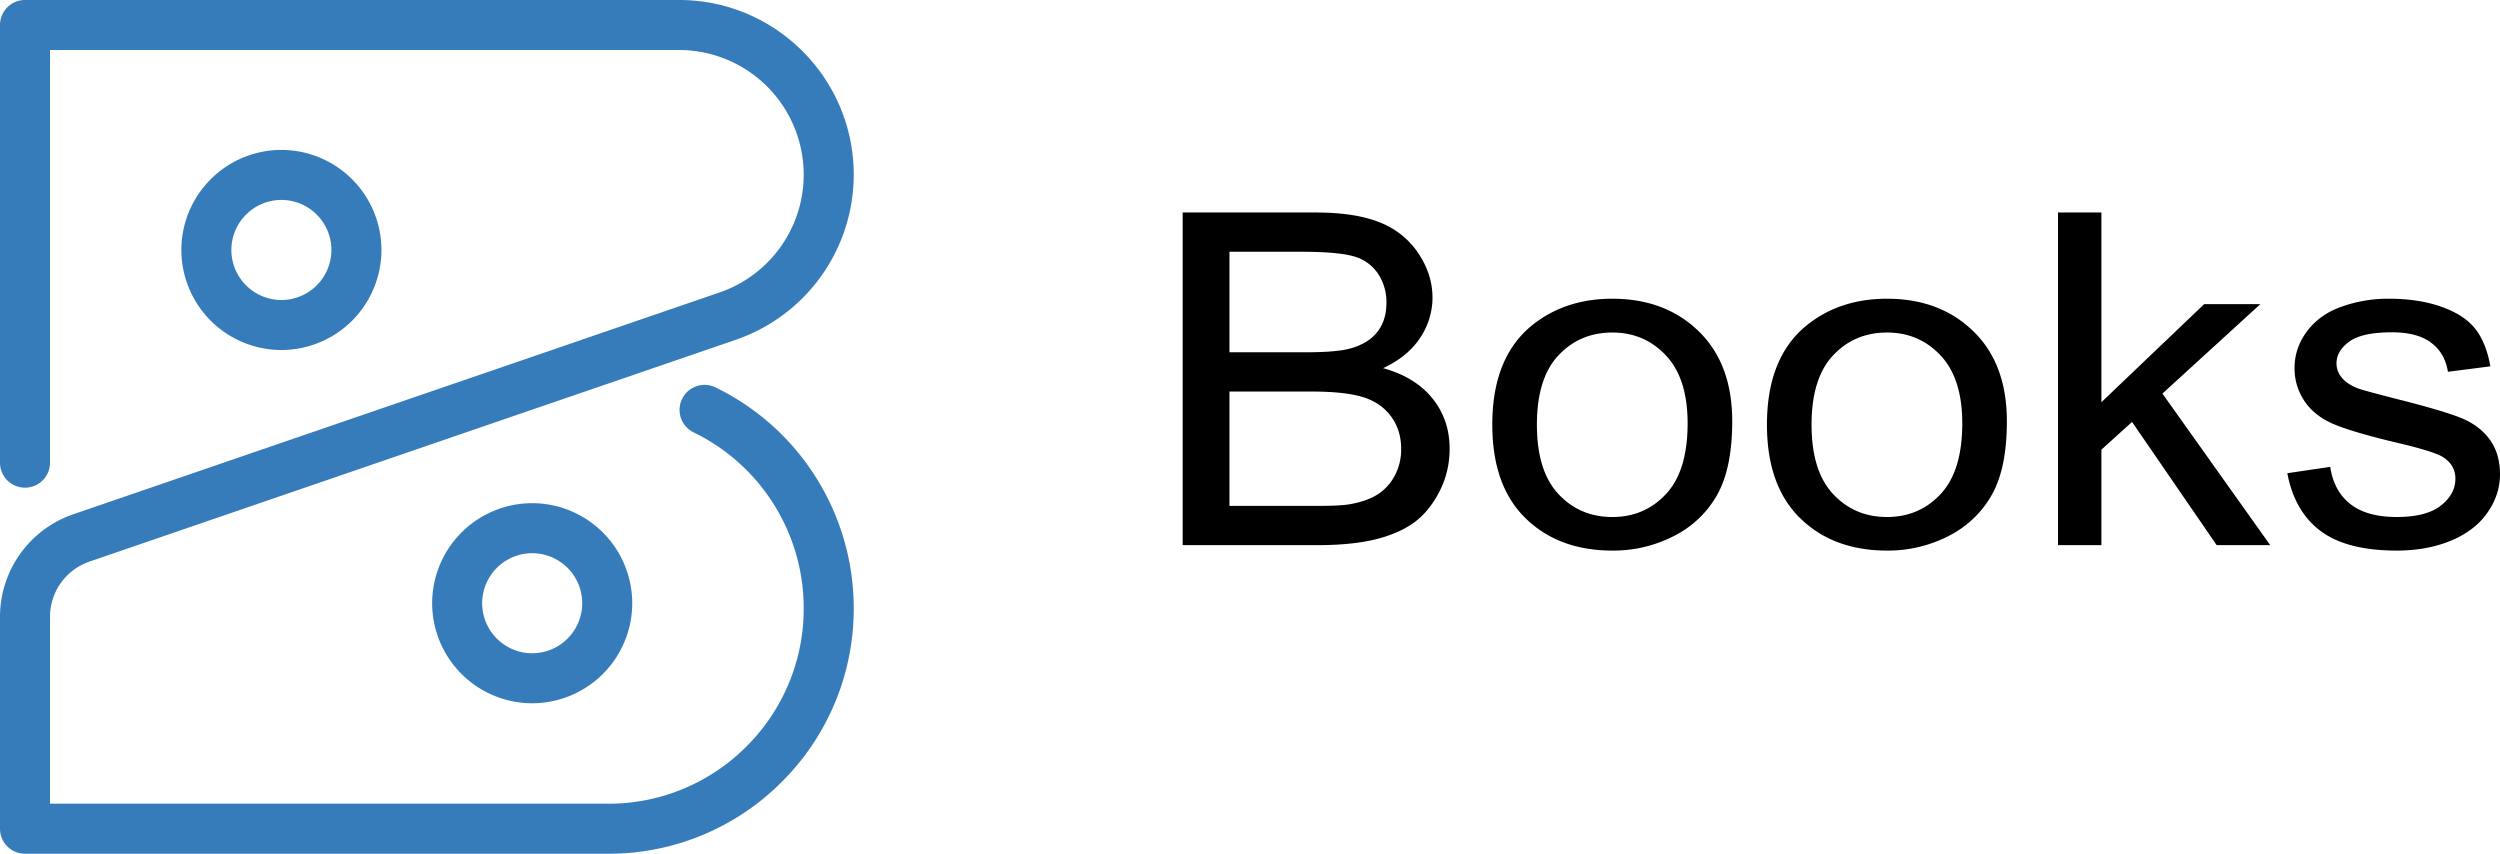
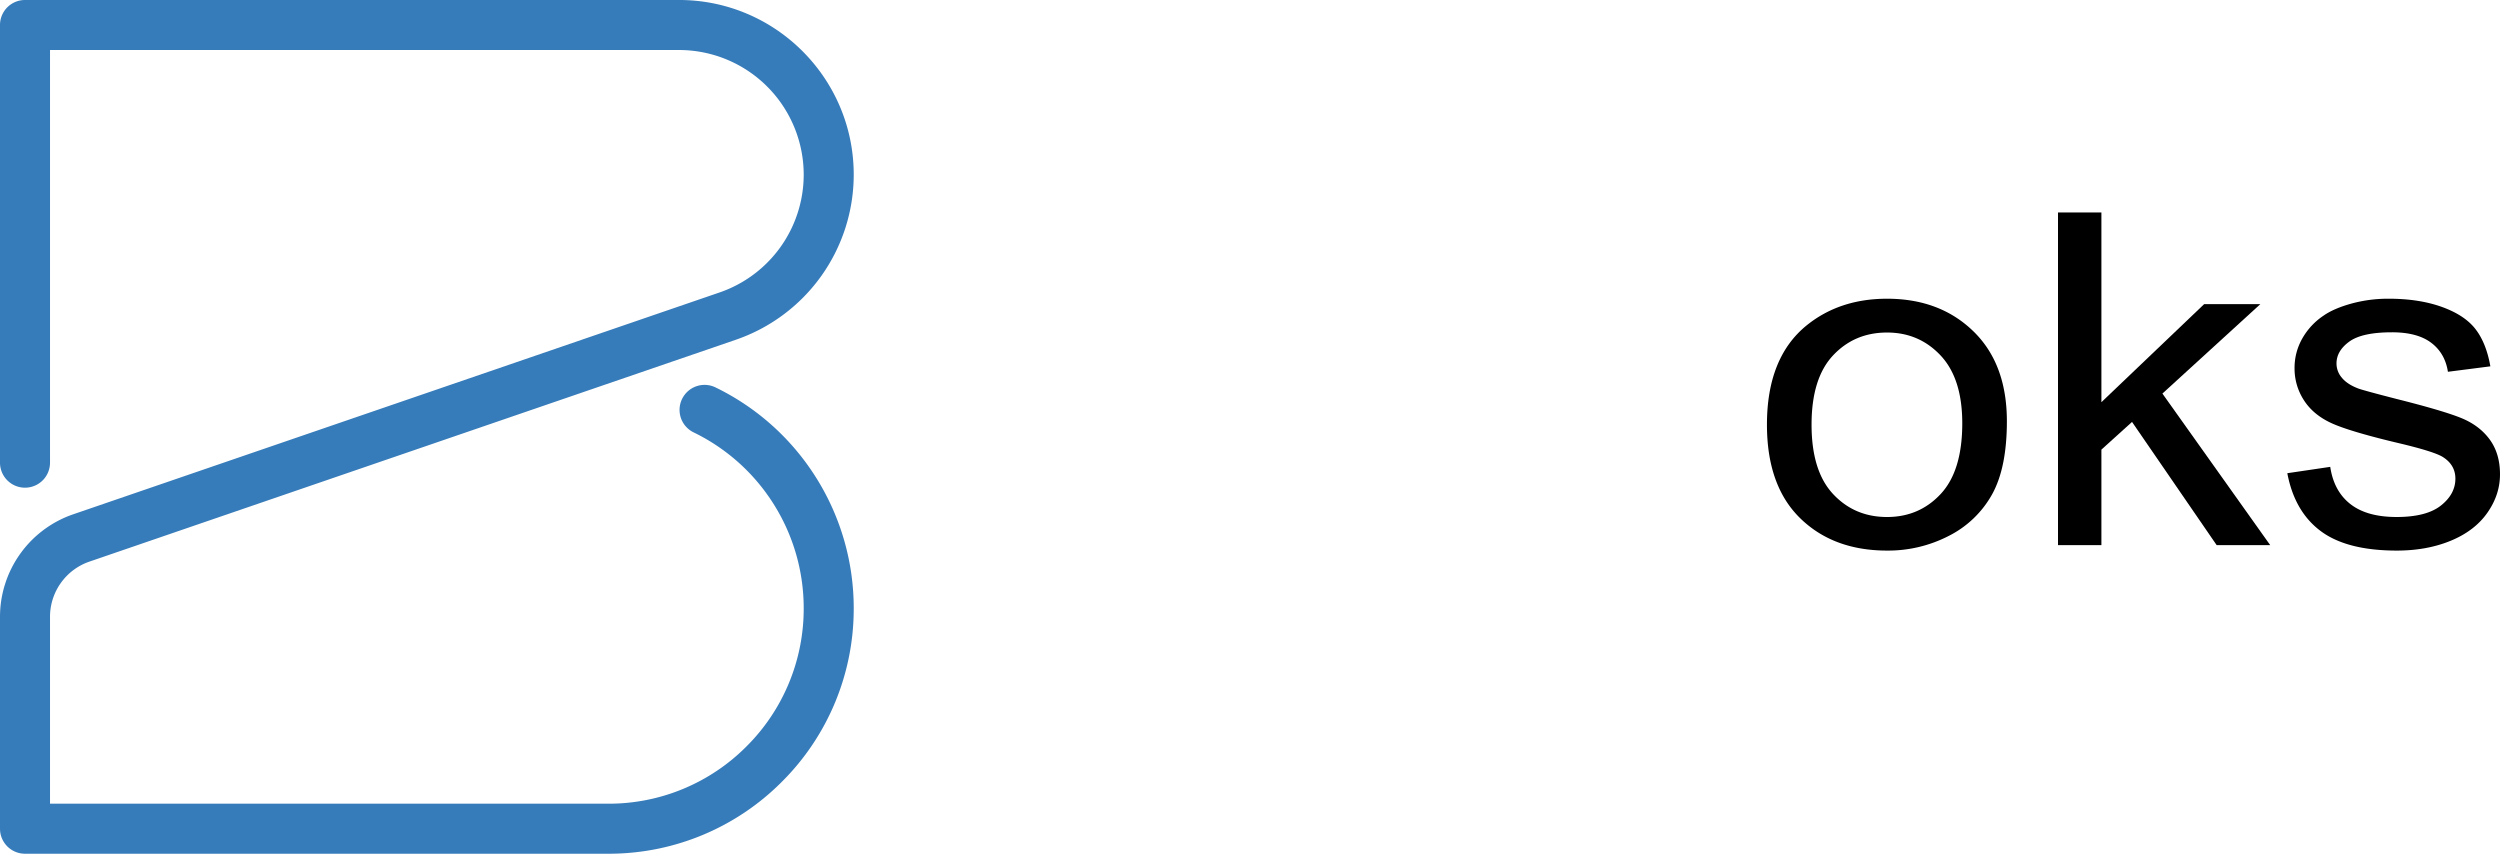
<svg xmlns="http://www.w3.org/2000/svg" id="Слой_1" data-name="Слой 1" viewBox="0 0 1897.542 647.994">
  <defs>
    <style>.cls-1{fill:#226eb3;opacity:0.9;isolation:isolate;}</style>
  </defs>
  <path class="cls-1" d="M106.991-1337.778H-335.682a18.983,18.983,0,0,1-18.985-18.984V-1517.6a82.28,82.28,0,0,1,55.561-77.81l490.6-168.383a94.59,94.59,0,0,0,63.863-89.447,94.675,94.675,0,0,0-94.567-94.567H-316.7v313.214a18.983,18.983,0,0,1-18.984,18.984,18.984,18.984,0,0,1-18.985-18.984v-332.2a18.983,18.983,0,0,1,18.985-18.984H160.792c73.083,0,132.535,59.452,132.535,132.535a132.554,132.554,0,0,1-89.51,125.358l-490.6,168.384a44.3,44.3,0,0,0-29.919,41.9v141.85H106.991A147.409,147.409,0,0,0,211.9-1419.2a147.413,147.413,0,0,0,43.455-104.913,148.127,148.127,0,0,0-22.851-79.113,148.14,148.14,0,0,0-60.68-54.346,18.979,18.979,0,0,1-8.79-25.369,18.98,18.98,0,0,1,25.37-8.79,186.151,186.151,0,0,1,76.221,68.255,186.015,186.015,0,0,1,28.7,99.369,185.124,185.124,0,0,1-54.579,131.763,185.166,185.166,0,0,1-131.763,54.567Z" transform="translate(354.667 1985.771)" />
-   <path class="cls-1" d="M-141.082-1720.107a76.021,76.021,0,0,1-75.937-75.936,76.021,76.021,0,0,1,75.937-75.937,76.021,76.021,0,0,1,75.937,75.937A76.021,76.021,0,0,1-141.082-1720.107Zm0-113.9a38.015,38.015,0,0,0-37.968,37.969,38.014,38.014,0,0,0,37.968,37.968,38.014,38.014,0,0,0,37.968-37.968A38.015,38.015,0,0,0-141.082-1834.012ZM49.279-1451.98a76.021,76.021,0,0,1-75.937-75.937,76.021,76.021,0,0,1,75.937-75.937,76.021,76.021,0,0,1,75.937,75.937A76.021,76.021,0,0,1,49.279-1451.98Zm0-113.9a38.014,38.014,0,0,0-37.968,37.968,38.014,38.014,0,0,0,37.968,37.968,38.014,38.014,0,0,0,37.968-37.968A38.014,38.014,0,0,0,49.279-1565.885Z" transform="translate(354.667 1985.771)" />
-   <path d="M543.008-1572v-252.482H643.672q30.747,0,49.325,7.664a62.525,62.525,0,0,1,29.1,23.6q10.521,15.931,10.524,33.326a54.766,54.766,0,0,1-9.335,30.483q-9.335,14.3-28.185,23.079,24.339,6.717,37.428,22.9t13.086,38.234a70.171,70.171,0,0,1-7.961,32.982q-7.962,15.241-19.676,23.508T688.6-1576.222Q670.939-1572,645.318-1572Zm35.507-146.391h58.018q23.61,0,33.861-2.928,13.542-3.786,20.407-12.573t6.863-22.044a38.831,38.831,0,0,0-6.406-22.131,32.275,32.275,0,0,0-18.3-13.089q-11.9-3.528-40.814-3.531H578.515Zm0,116.6h66.8q17.2,0,24.16-1.2,12.26-2.067,20.5-6.89a37.489,37.489,0,0,0,13.544-14.036,41.844,41.844,0,0,0,5.307-21.27q0-14.12-7.686-24.542t-21.323-14.639q-13.637-4.218-39.259-4.219H578.515Z" transform="translate(354.667 1985.771)" />
-   <path d="M778.012-1663.454q0-50.8,30.016-75.262,25.072-20.319,61.131-20.322,40.083,0,65.523,24.714t25.44,68.287q0,35.307-11.256,55.543a77.347,77.347,0,0,1-32.762,31.431,100.158,100.158,0,0,1-46.945,11.194q-40.817,0-65.981-24.628T778.012-1663.454Zm33.86,0q0,35.134,16.289,52.615t41,17.481q24.524,0,40.815-17.567t16.289-53.562q0-33.927-16.381-51.409t-40.723-17.481q-24.708,0-41,17.395T811.872-1663.454Z" transform="translate(354.667 1985.771)" />
  <path d="M986.478-1663.454q0-50.8,30.016-75.262,25.073-20.319,61.131-20.322,40.083,0,65.522,24.714t25.441,68.287q0,35.307-11.256,55.543a77.347,77.347,0,0,1-32.762,31.431,100.161,100.161,0,0,1-46.945,11.194q-40.816,0-65.981-24.628T986.478-1663.454Zm33.86,0q0,35.134,16.289,52.615t41,17.481q24.523,0,40.814-17.567t16.29-53.562q0-33.927-16.381-51.409t-40.723-17.481q-24.709,0-41,17.395T1020.338-1663.454Z" transform="translate(354.667 1985.771)" />
  <path d="M1207.39-1572v-252.482h32.944v143.98l77.969-74.4h42.644l-74.307,67.857L1368.452-1572H1327.82l-64.242-93.518-23.244,21.011V-1572Z" transform="translate(354.667 1985.771)" />
  <path d="M1381.446-1626.6l32.579-4.822q2.745,18.431,15.283,28.244t35.049,9.817q22.692,0,33.677-8.7t10.982-20.409q0-10.5-9.7-16.534-6.773-4.132-33.675-10.5-36.24-8.61-50.242-14.9t-21.23-17.394a44.05,44.05,0,0,1-7.229-24.542,44.9,44.9,0,0,1,5.948-22.648,51.269,51.269,0,0,1,16.2-17.308q7.688-5.337,20.957-9.042a105.5,105.5,0,0,1,28.46-3.7q22.876,0,40.174,6.2t25.532,16.792q8.236,10.592,11.348,28.331l-32.212,4.133q-2.2-14.119-12.721-22.044t-29.741-7.923q-22.7,0-32.4,7.061t-9.7,16.534a16.474,16.474,0,0,0,4.027,10.85q4.023,5,12.628,8.267,4.941,1.723,29.1,7.922,34.957,8.784,48.776,14.381t21.689,16.275q7.867,10.682,7.87,26.523,0,15.5-9.609,29.192t-27.728,21.184q-18.12,7.491-41,7.491-37.887,0-57.744-14.811T1381.446-1626.6Z" transform="translate(354.667 1985.771)" />
</svg>